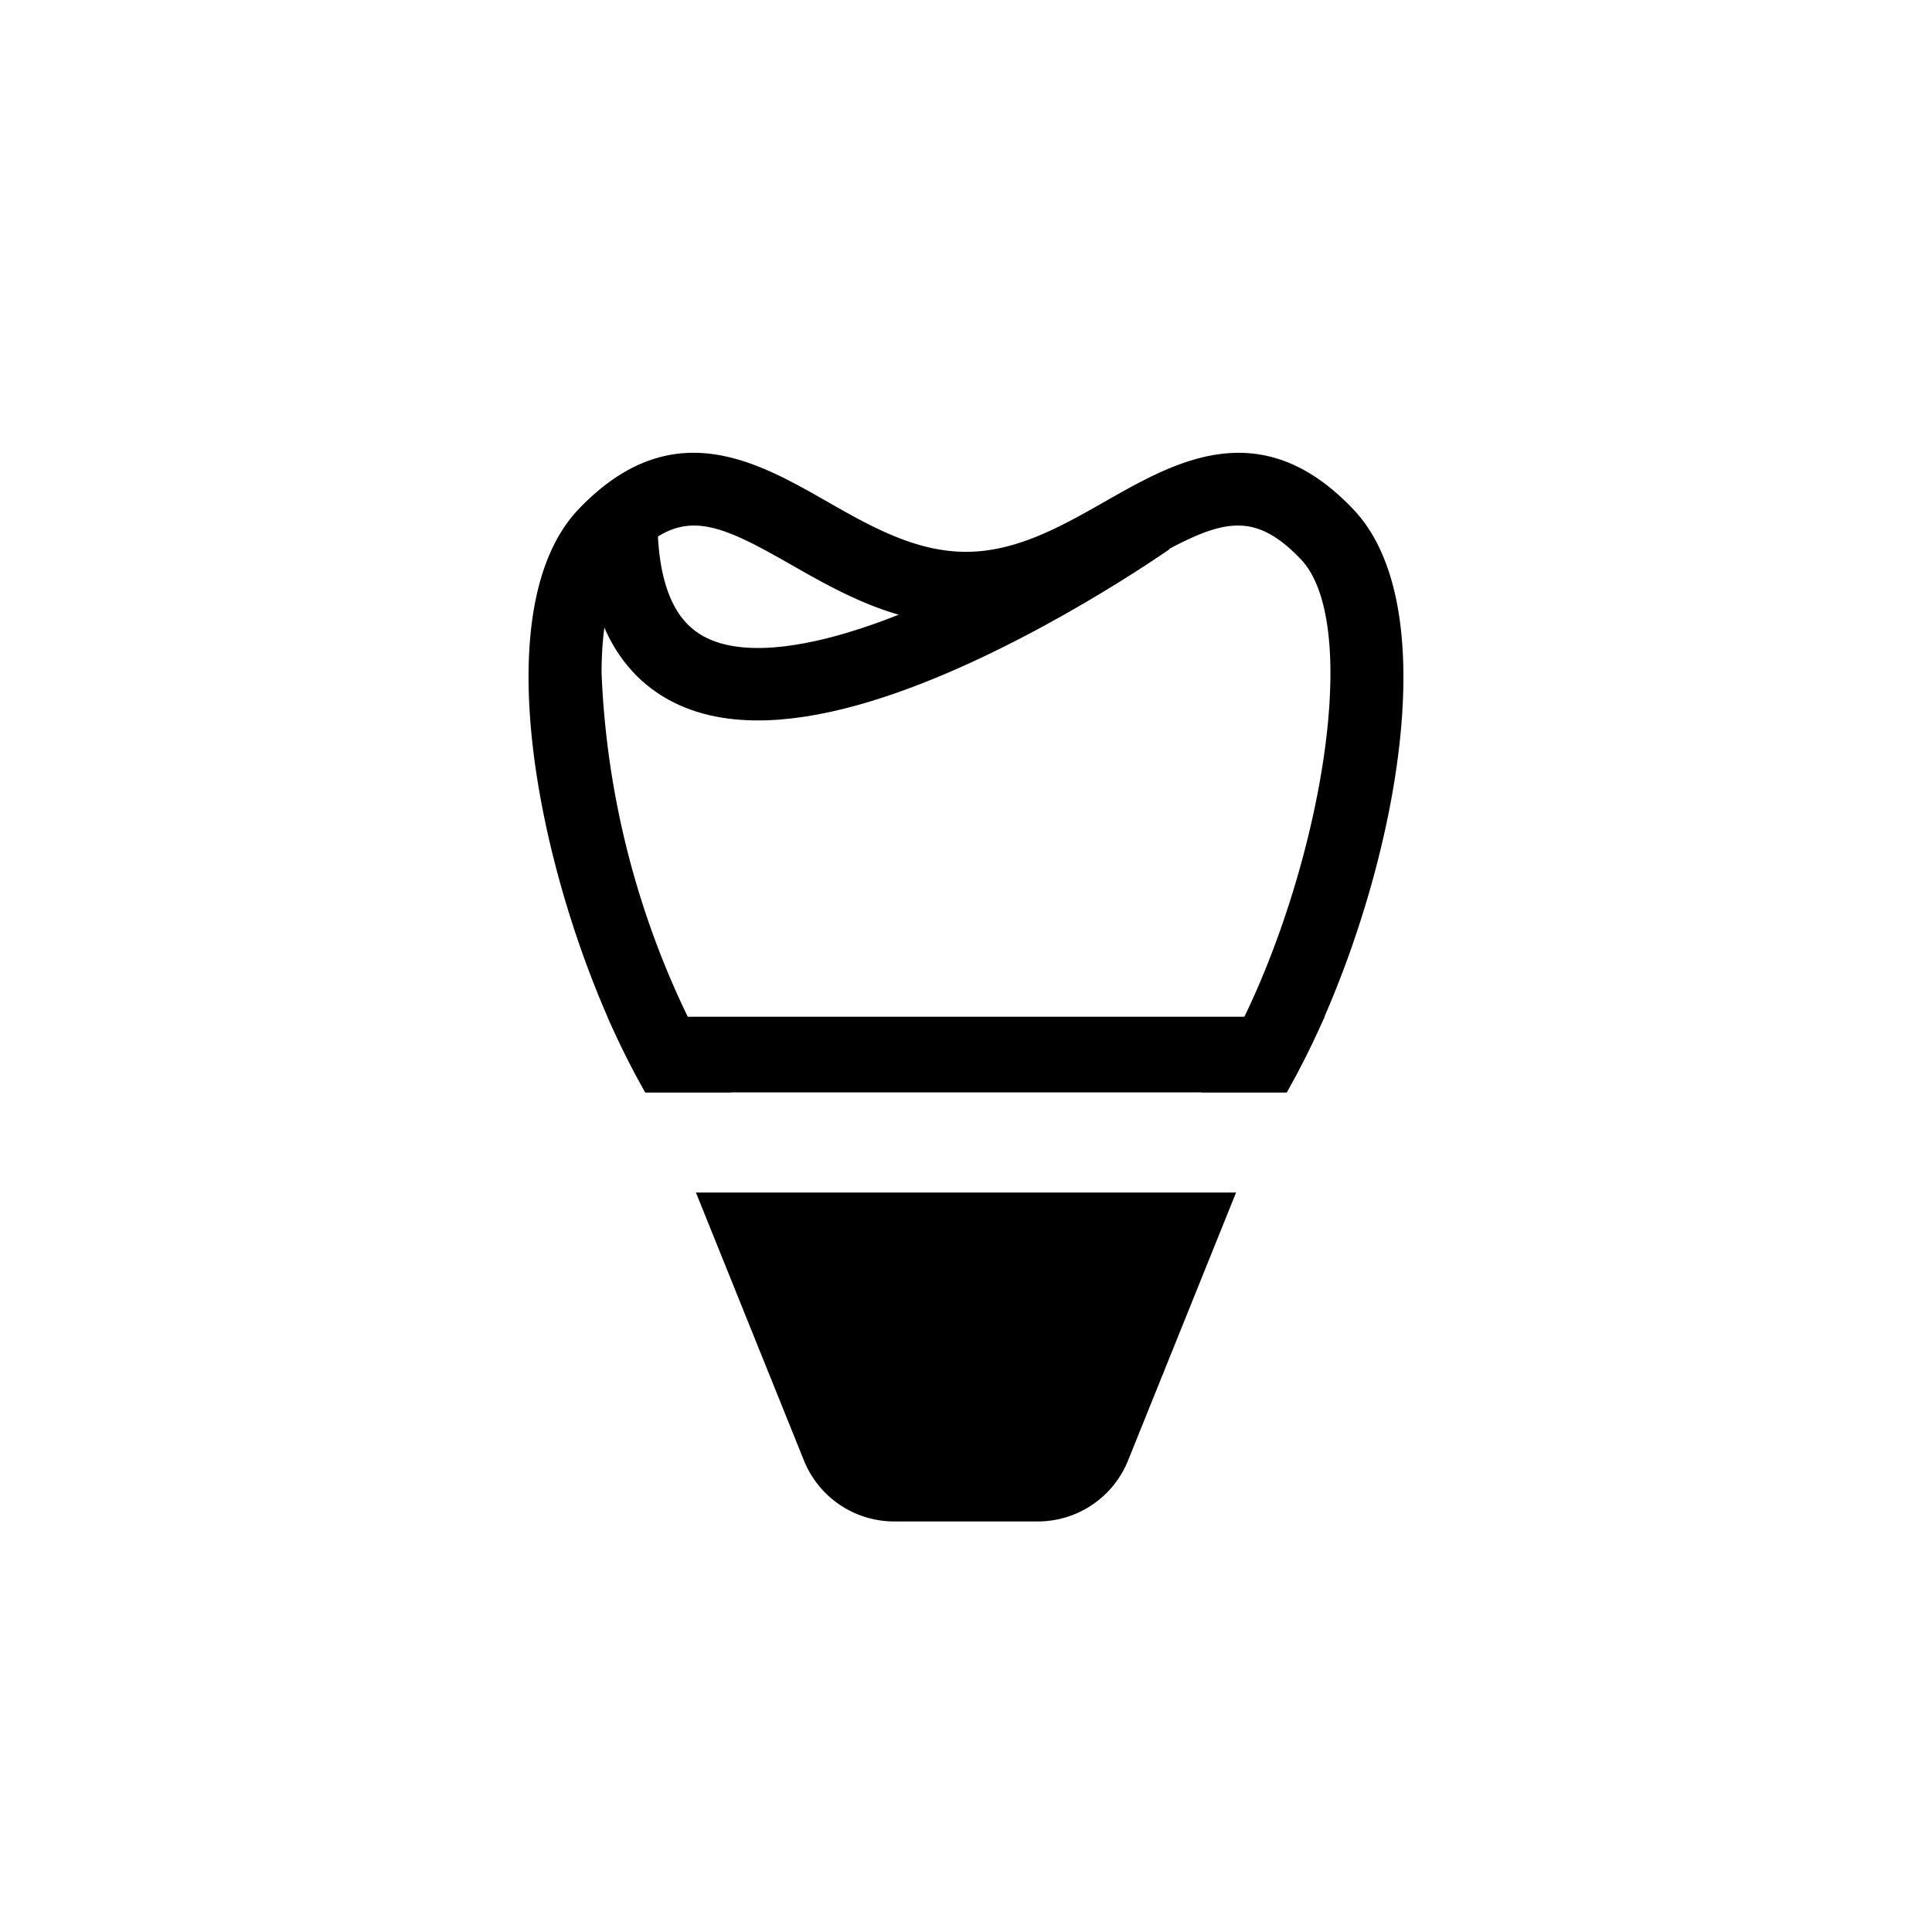
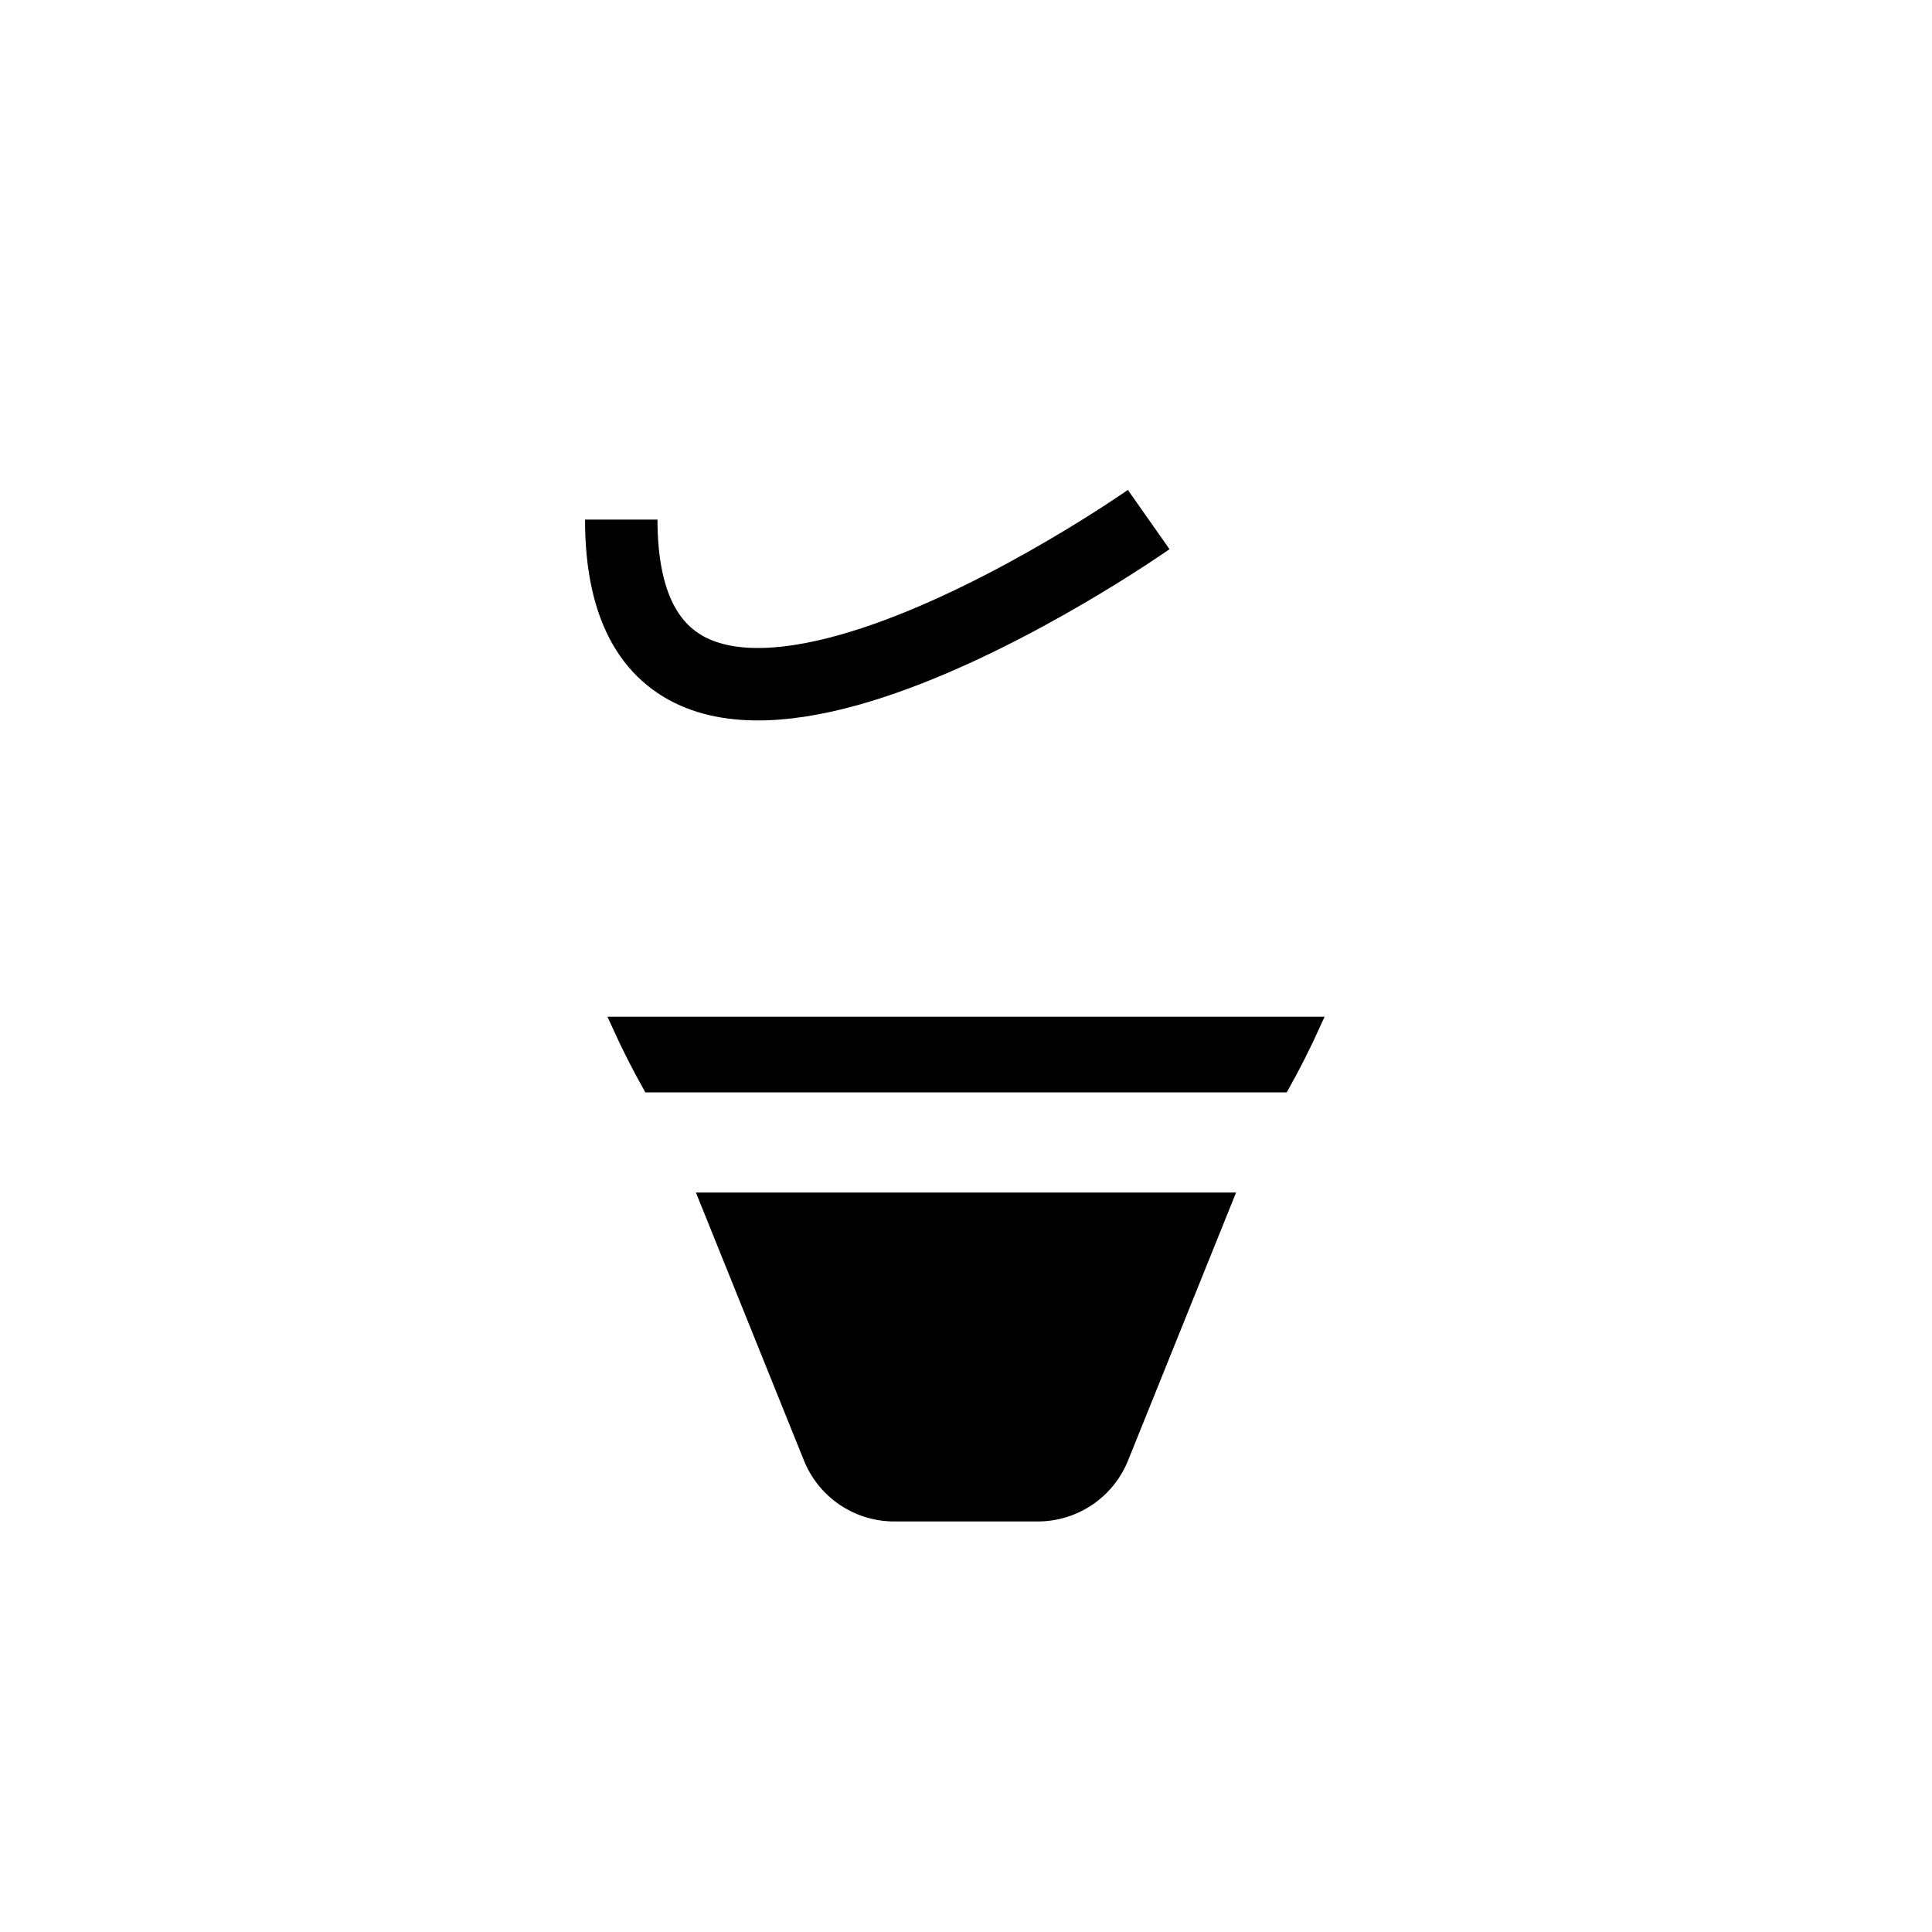
<svg xmlns="http://www.w3.org/2000/svg" id="Layer_1" data-name="Layer 1" viewBox="0 0 80 80">
  <defs>
    <style>
      .cls-1, .cls-2 {
        stroke: #000;
        stroke-miterlimit: 10;
      }

      .cls-1 {
        stroke-width: 0.5px;
      }

      .cls-2 {
        fill: none;
        stroke-width: 3px;
      }
    </style>
  </defs>
  <title>south-granville-services-icons</title>
-   <path class="cls-1" d="M55.854,21.26c-3.662-3.859-7.017-1.963-9.977-.274C44.047,22.027,42.15,23.1,40,23.1s-4.056-1.074-5.876-2.115c-2.96-1.689-6.3-3.585-9.987.274-3.651,3.837-1.776,14,1.4,21.092.428.943.877,1.831,1.327,2.631h2.938c-.187-.285-.384-.614-.592-.964-.307-.527-.6-1.086-.888-1.667a36.229,36.229,0,0,1-3.662-14.471c0-2.061.34-3.76,1.162-4.736a.863.863,0,0,1,.132-.164c2.225-2.335,3.815-1.59,6.928.186,2.017,1.151,4.3,2.445,7.115,2.445.2,0,.384-.011.57-.011h.011a15.126,15.126,0,0,0,6.534-2.434c3.125-1.776,4.7-2.521,6.929-.186,2.653,2.773.931,12.651-2.357,19.371-.285.581-.581,1.14-.888,1.667-.209.35-.406.679-.592.964h2.927c.449-.8.9-1.688,1.326-2.631C57.641,35.259,59.515,25.1,55.854,21.26Z" />
  <path class="cls-2" d="M47.565,21.514s-21.84,15.341-21.84,0" />
  <path d="M51.183,49.381,46.711,60.475A4.03,4.03,0,0,1,42.972,63H37.028a4.03,4.03,0,0,1-3.739-2.525L28.817,49.381Z" />
  <path class="cls-1" d="M54.461,42.352c-.427.943-.877,1.831-1.326,2.631H26.868c-.45-.8-.9-1.688-1.327-2.631Z" />
</svg>